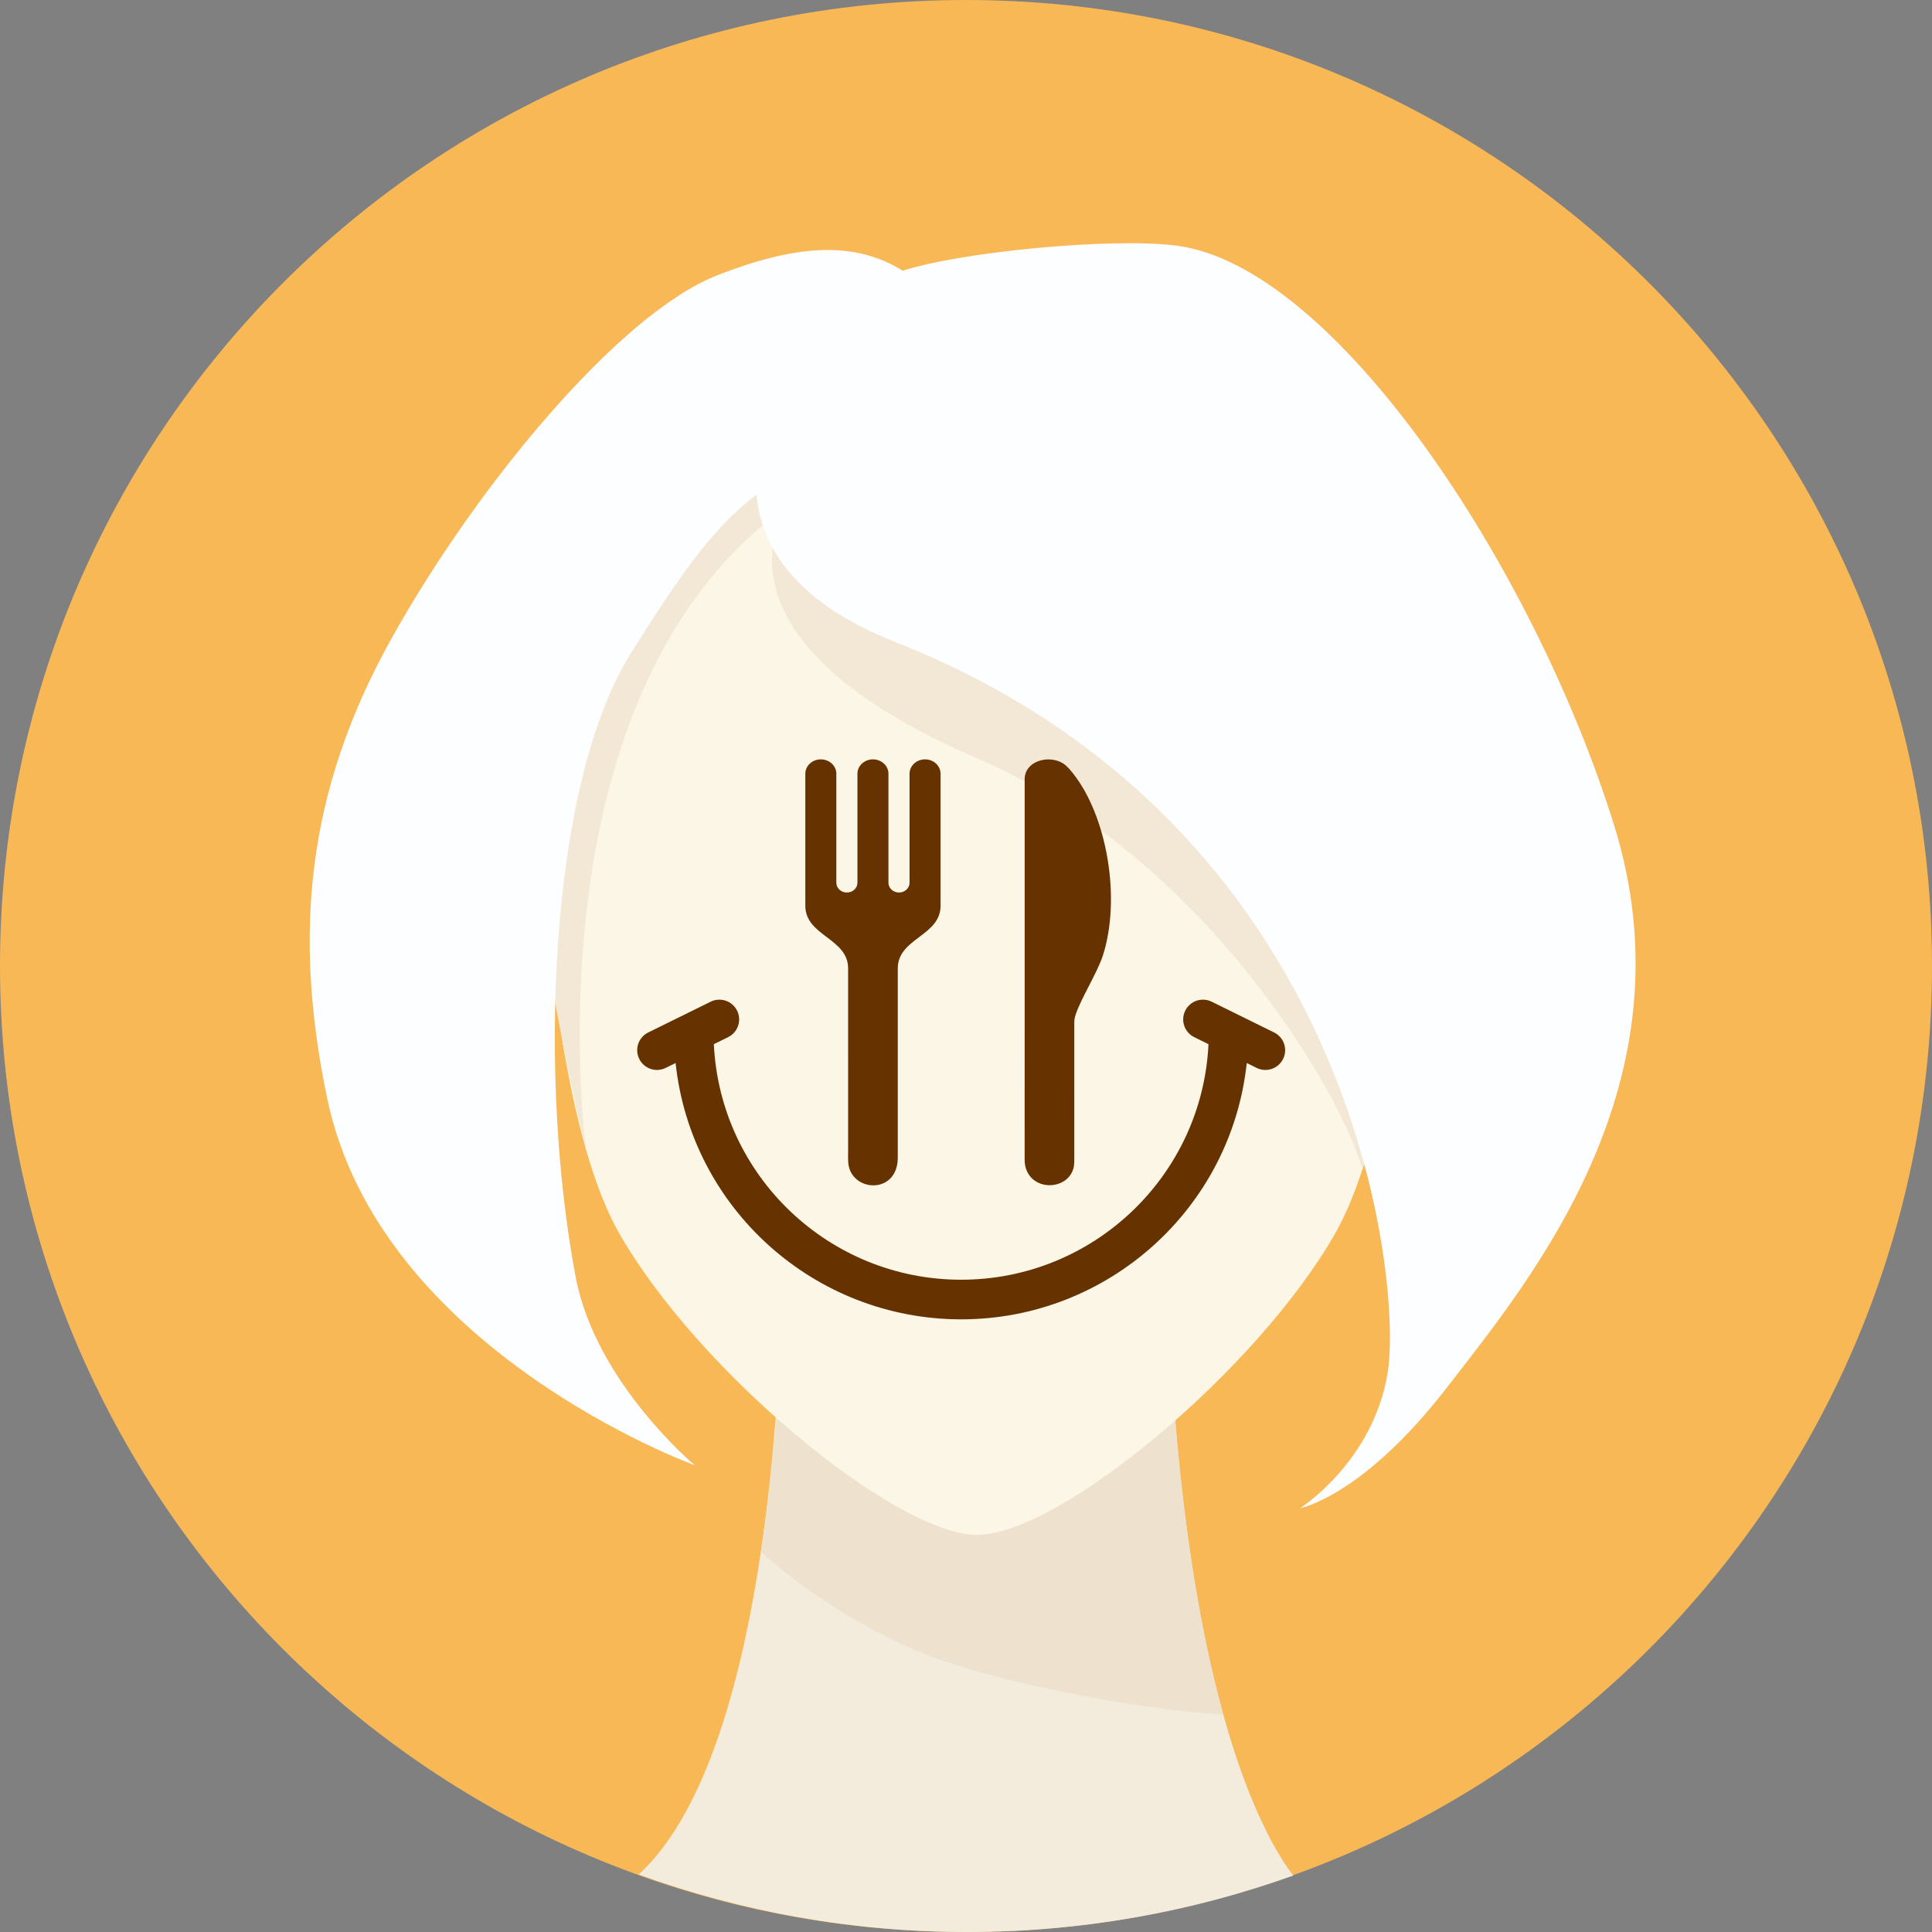
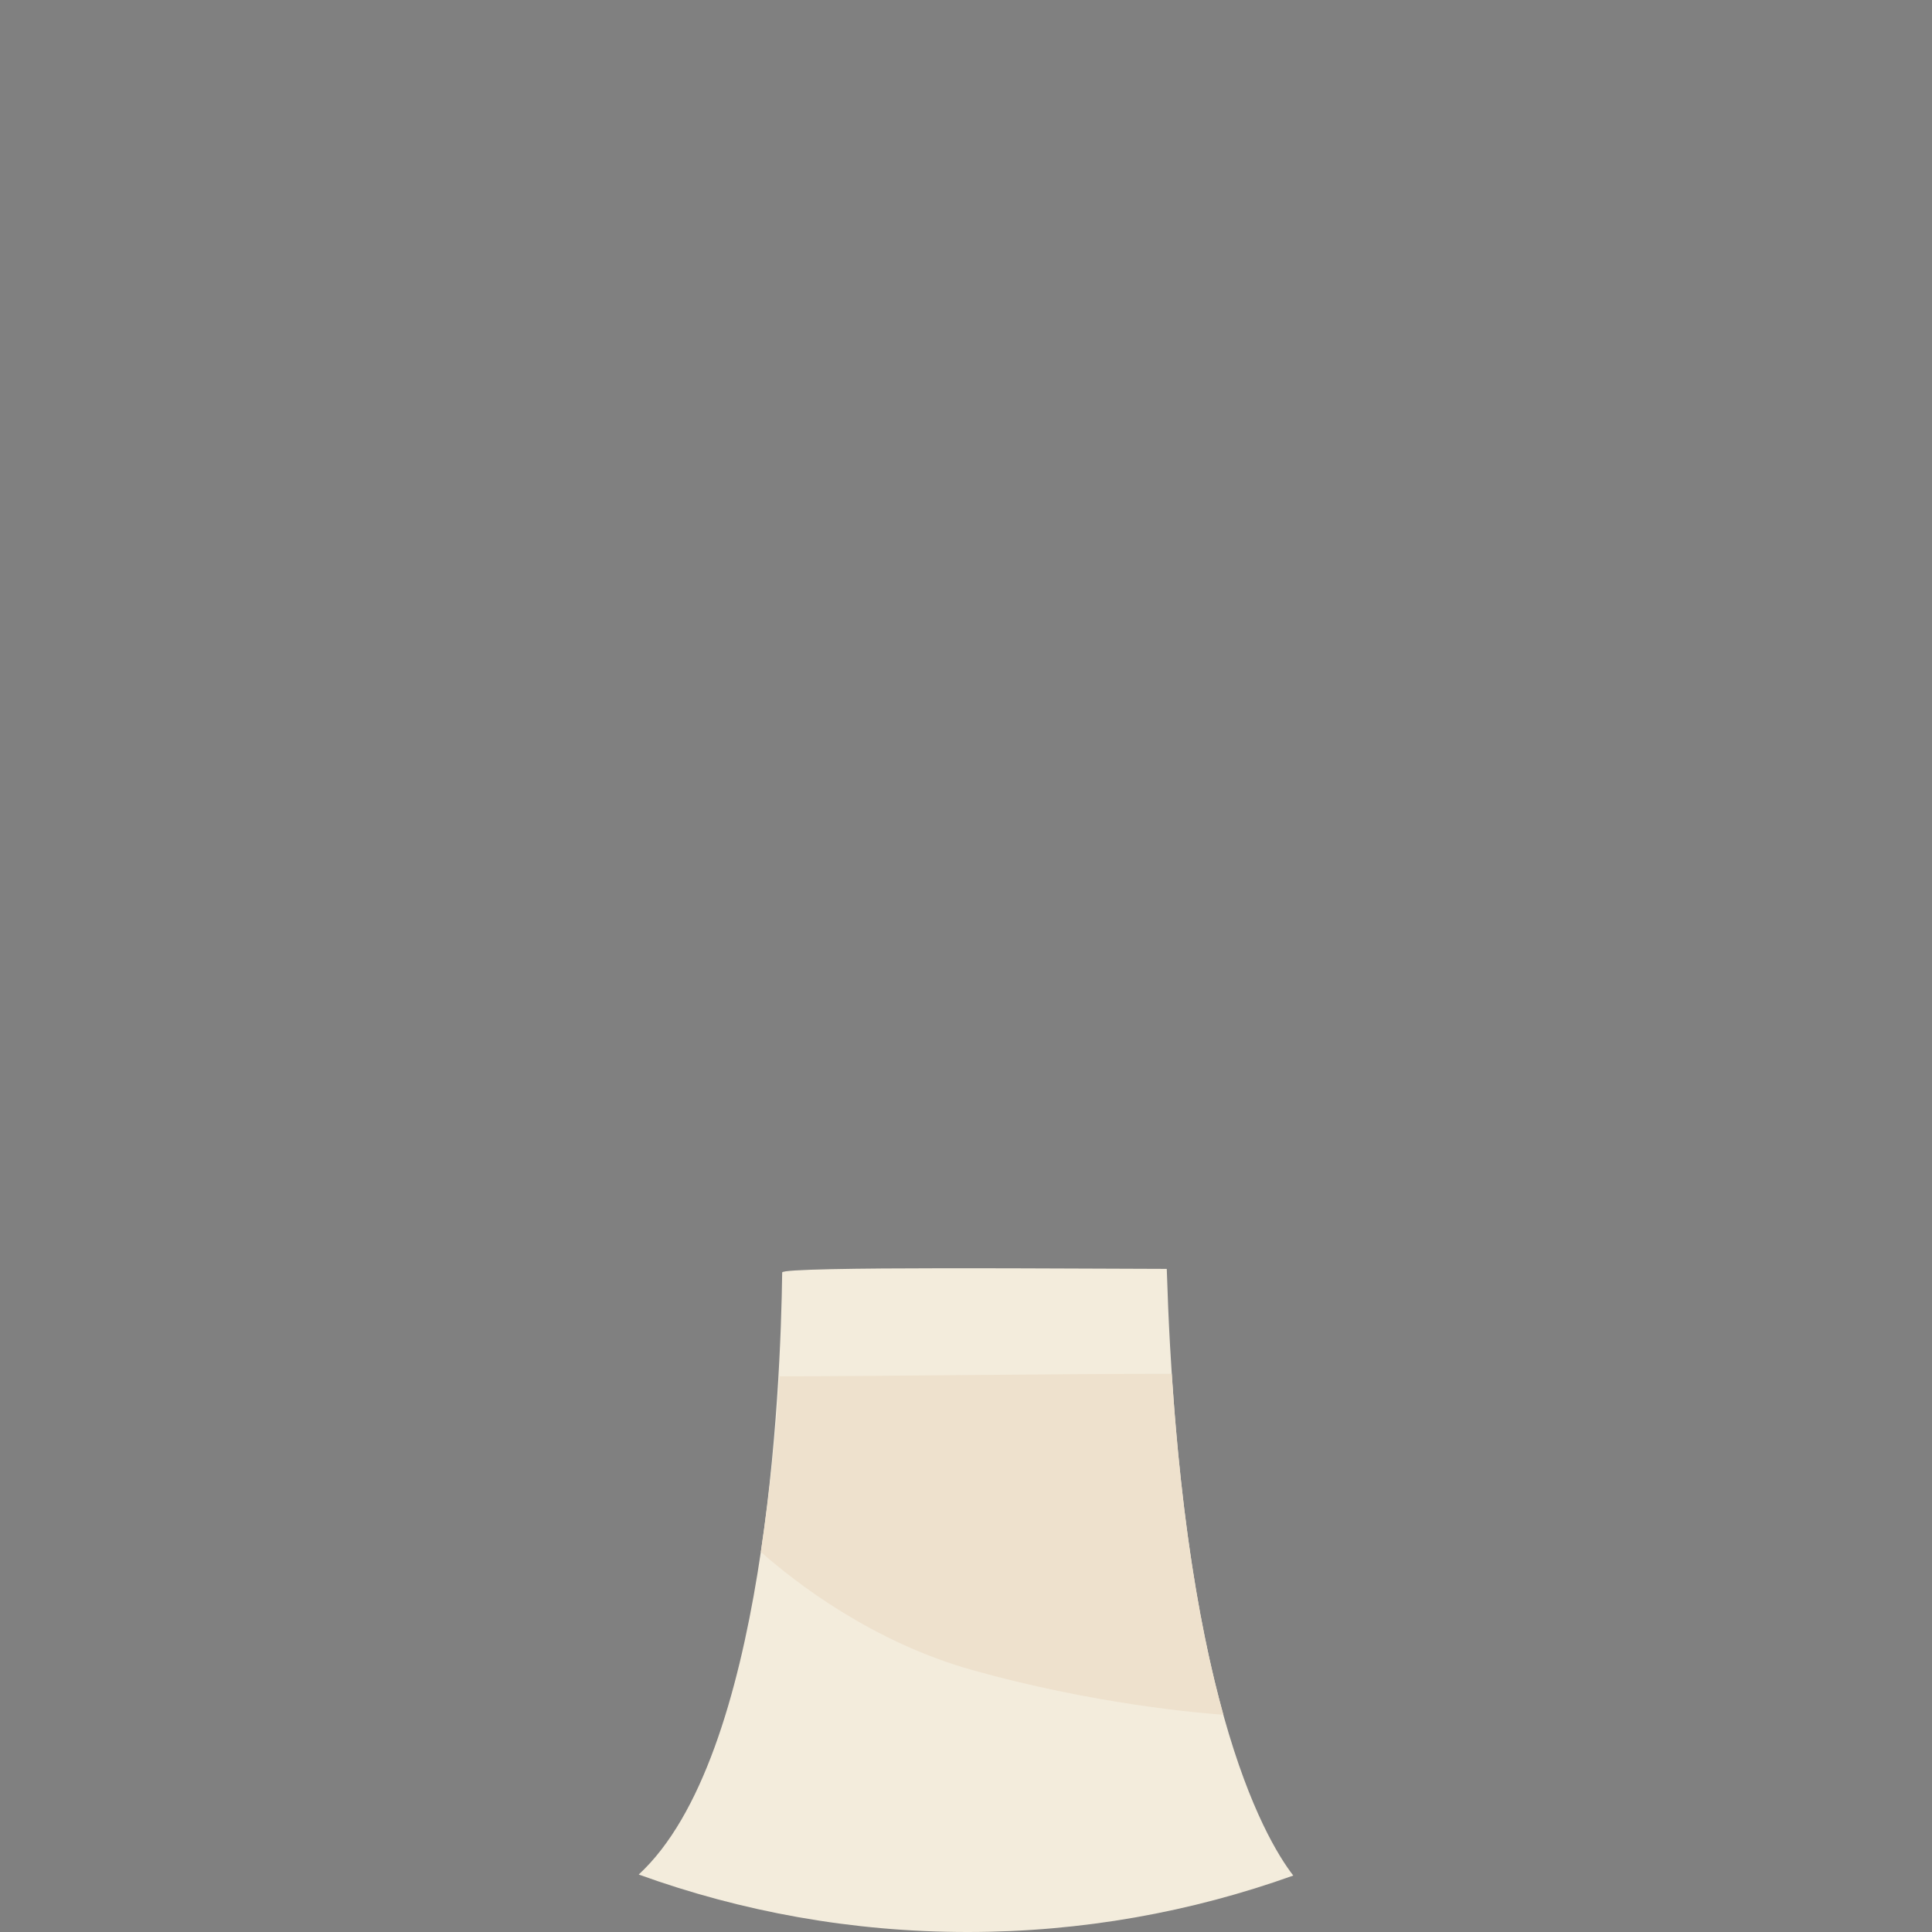
<svg xmlns="http://www.w3.org/2000/svg" xml:space="preserve" width="119.488mm" height="119.488mm" version="1.1" style="shape-rendering:geometricPrecision; text-rendering:geometricPrecision; image-rendering:optimizeQuality; fill-rule:evenodd; clip-rule:evenodd" viewBox="0 0 2069.27 2069.27">
  <rect x="0" y="0" width="2069.27" height="2069.27" fill="#808080" stroke="none" />
  <defs>
    <style type="text/css">
   
    .fil5 {fill:#663300}
    .fil6 {fill:#FDFEFF;fill-rule:nonzero}
    .fil0 {fill:#F8B856;fill-rule:nonzero}
    .fil3 {fill:#FBF6E5;fill-rule:nonzero}
    .fil1 {fill:#F3ECDC;fill-rule:nonzero}
    .fil4 {fill:#F3E8D5;fill-rule:nonzero}
    .fil2 {fill:#EEE1CD;fill-rule:nonzero}
   
  </style>
  </defs>
  <g id="Warstwa_x0020_1">
-     <path class="fil0" d="M2069.27 1034.63c0,571.42 -463.22,1034.63 -1034.63,1034.63 -571.42,0 -1034.64,-463.22 -1034.64,-1034.63 0,-571.4 463.22,-1034.63 1034.64,-1034.63 571.42,0 1034.63,463.23 1034.63,1034.63z" />
    <path class="fil1" d="M684.11 2007.71c109.93,39.79 228.51,61.56 352.17,61.56 122.44,0 239.86,-21.4 348.88,-60.46 -31.44,-40.73 -121.49,-195.91 -135.5,-649.77 -85.69,0 -411.81,-3.08 -411.9,3.82 -1.61,124.36 -17.56,519.53 -153.66,644.85z" />
    <path class="fil2" d="M1041.16 1788.65c131.03,36.81 245.24,46.27 269.11,47.93 -23.02,-82.88 -44.49,-200.46 -55.23,-365.17 -127.35,0 -314.46,2.67 -420.05,2.67 -3.25,54.81 -10.34,122.51 -20.09,188.11 36.97,32.66 119.07,96.35 226.26,126.45z" />
-     <path class="fil3" d="M1518.04 717c-2.11,-34.28 -114.79,-359.71 -483.36,-359.71 -368.58,0 -457.31,325.4 -459.4,359.71 -4.22,68.6 4,456.67 87.9,603.93 83.3,146.19 292.54,320.41 381.58,322.94 0.58,0.02 1.22,0.12 1.79,0.12 0.04,0 1.42,-0.11 2,-0.12 89.04,-2.53 298.29,-176.76 381.59,-322.94 83.9,-147.26 92.11,-535.33 87.9,-603.93z" />
-     <path class="fil4" d="M1168.78 373.24c-414.89,-84.17 -553.56,197.76 -594.4,335.83 -40.84,138.06 53.1,521.61 53.1,521.61 0,0 -53.1,-396.85 142.19,-621.48 25.04,-28.81 49.24,-49.66 72.22,-64.87 -17.21,29.16 -67.09,150.7 204.77,267.94 242.16,104.44 389.92,358.12 412.54,439.99 2.28,8.23 37.76,-219.17 51.86,-307.68 20.16,-126.73 32.38,-495.34 -342.27,-571.35z" />
-     <path class="fil5" d="M1364.66 1105.83c10.48,5.17 14.78,17.86 9.61,28.34 -5.17,10.48 -17.86,14.78 -28.34,9.61l-10.6 -5.22c-16.7,155.95 -148.8,274.52 -305.87,274.52 -157.07,0 -289.17,-118.57 -305.87,-274.52l-10.59 5.22c-10.48,5.17 -23.17,0.87 -28.34,-9.61 -5.17,-10.48 -0.87,-23.17 9.61,-28.34 22.29,-10.99 44.58,-21.98 66.88,-32.96 10.48,-5.17 23.16,-0.87 28.33,9.61 5.17,10.48 0.87,23.17 -9.61,28.34l-15.31 7.54c6.77,141.19 123.46,252.29 264.9,252.29 141.43,0 258.13,-111.11 264.9,-252.29l-15.31 -7.54c-10.48,-5.17 -14.79,-17.86 -9.61,-28.34 5.17,-10.48 17.86,-14.78 28.34,-9.61 22.29,10.99 44.59,21.97 66.88,32.96zm-456.28 -68.72c-0.06,-32.3 -45.83,-34.59 -45.83,-66.94 0,-47.15 0,-94.3 0,-141.46 0,-8.5 7.44,-15.39 16.6,-15.39 9.18,0 16.61,6.89 16.61,15.39l0 116.76c0,5.78 5.06,10.47 11.3,10.47 6.24,0 11.3,-4.69 11.3,-10.47 0,-38.92 0,-77.84 0,-116.76 0,-8.5 7.43,-15.39 16.61,-15.39 9.17,0 16.61,6.89 16.61,15.39l0 116.76c0,5.78 5.06,10.47 11.3,10.47 6.24,0 11.3,-4.69 11.3,-10.47l0 -116.76c0,-8.5 7.44,-15.39 16.61,-15.39 9.17,0 16.6,6.89 16.6,15.39 0,47.15 0,94.31 0,141.46 0,32.34 -45.76,34.63 -45.82,66.93l0 201.98c0,0.39 0,0.77 -0,1.16 -0.34,36.82 -42.97,36.84 -51.64,11.9 -1.96,-5.65 -1.58,-11.82 -1.55,-17.74 0,-65.76 0,-131.53 0.01,-197.31zm241.08 215.08c-3.51,11.26 -14.33,17.21 -25.21,17.22 -10.57,0.02 -21.19,-5.58 -25.25,-17.36 -1.41,-4.08 -1.55,-7.35 -1.55,-11.65 0.03,-44.07 0.02,-127.65 0.02,-181.85 -0.02,-17.88 -0.02,-39.18 0,-61.78l0 -159.32c0,-0.98 0,-1.8 0,-2.84 0,-19.26 24.86,-26.33 40.3,-17.48 5.71,3.27 11.5,10.99 15.33,16.34 33.33,46.55 47.16,130.08 28.28,189.51 -5.77,18.14 -23.22,45.78 -29.04,62.96 -1.44,4.27 -1.73,6.16 -1.73,10.52l0.02 142.7c-0.06,4.57 0.22,8.6 -1.16,13.03z" />
-     <path class="fil6" d="M1728.66 883.45c-86.08,-276.03 -298.64,-598.62 -468.81,-620.41 -68.58,-8.79 -229.31,6.43 -292.97,26.9 -50.51,-31.3 -111.43,-29.34 -198.91,5.02 -105.3,41.36 -258.66,226.9 -349.42,390.26 -90.76,163.37 -104.65,316.41 -68.07,491.41 56.52,270.44 393.67,392.74 393.67,392.74 0,0 -106.02,-88.46 -127.5,-201.21 -39.47,-206.99 -31.15,-525.99 60.09,-670.27 47.42,-74.98 84.72,-131.63 133.55,-168.01 4.33,50.68 36.09,113.35 148.28,157.59 496.9,195.97 543.13,687.49 527.69,782.78 -15.42,95.29 -93.7,145.06 -93.7,145.06 0,0 66.65,-12.31 156.67,-128.6 90.03,-116.29 265.53,-327.24 179.44,-603.27z" />
  </g>
</svg>